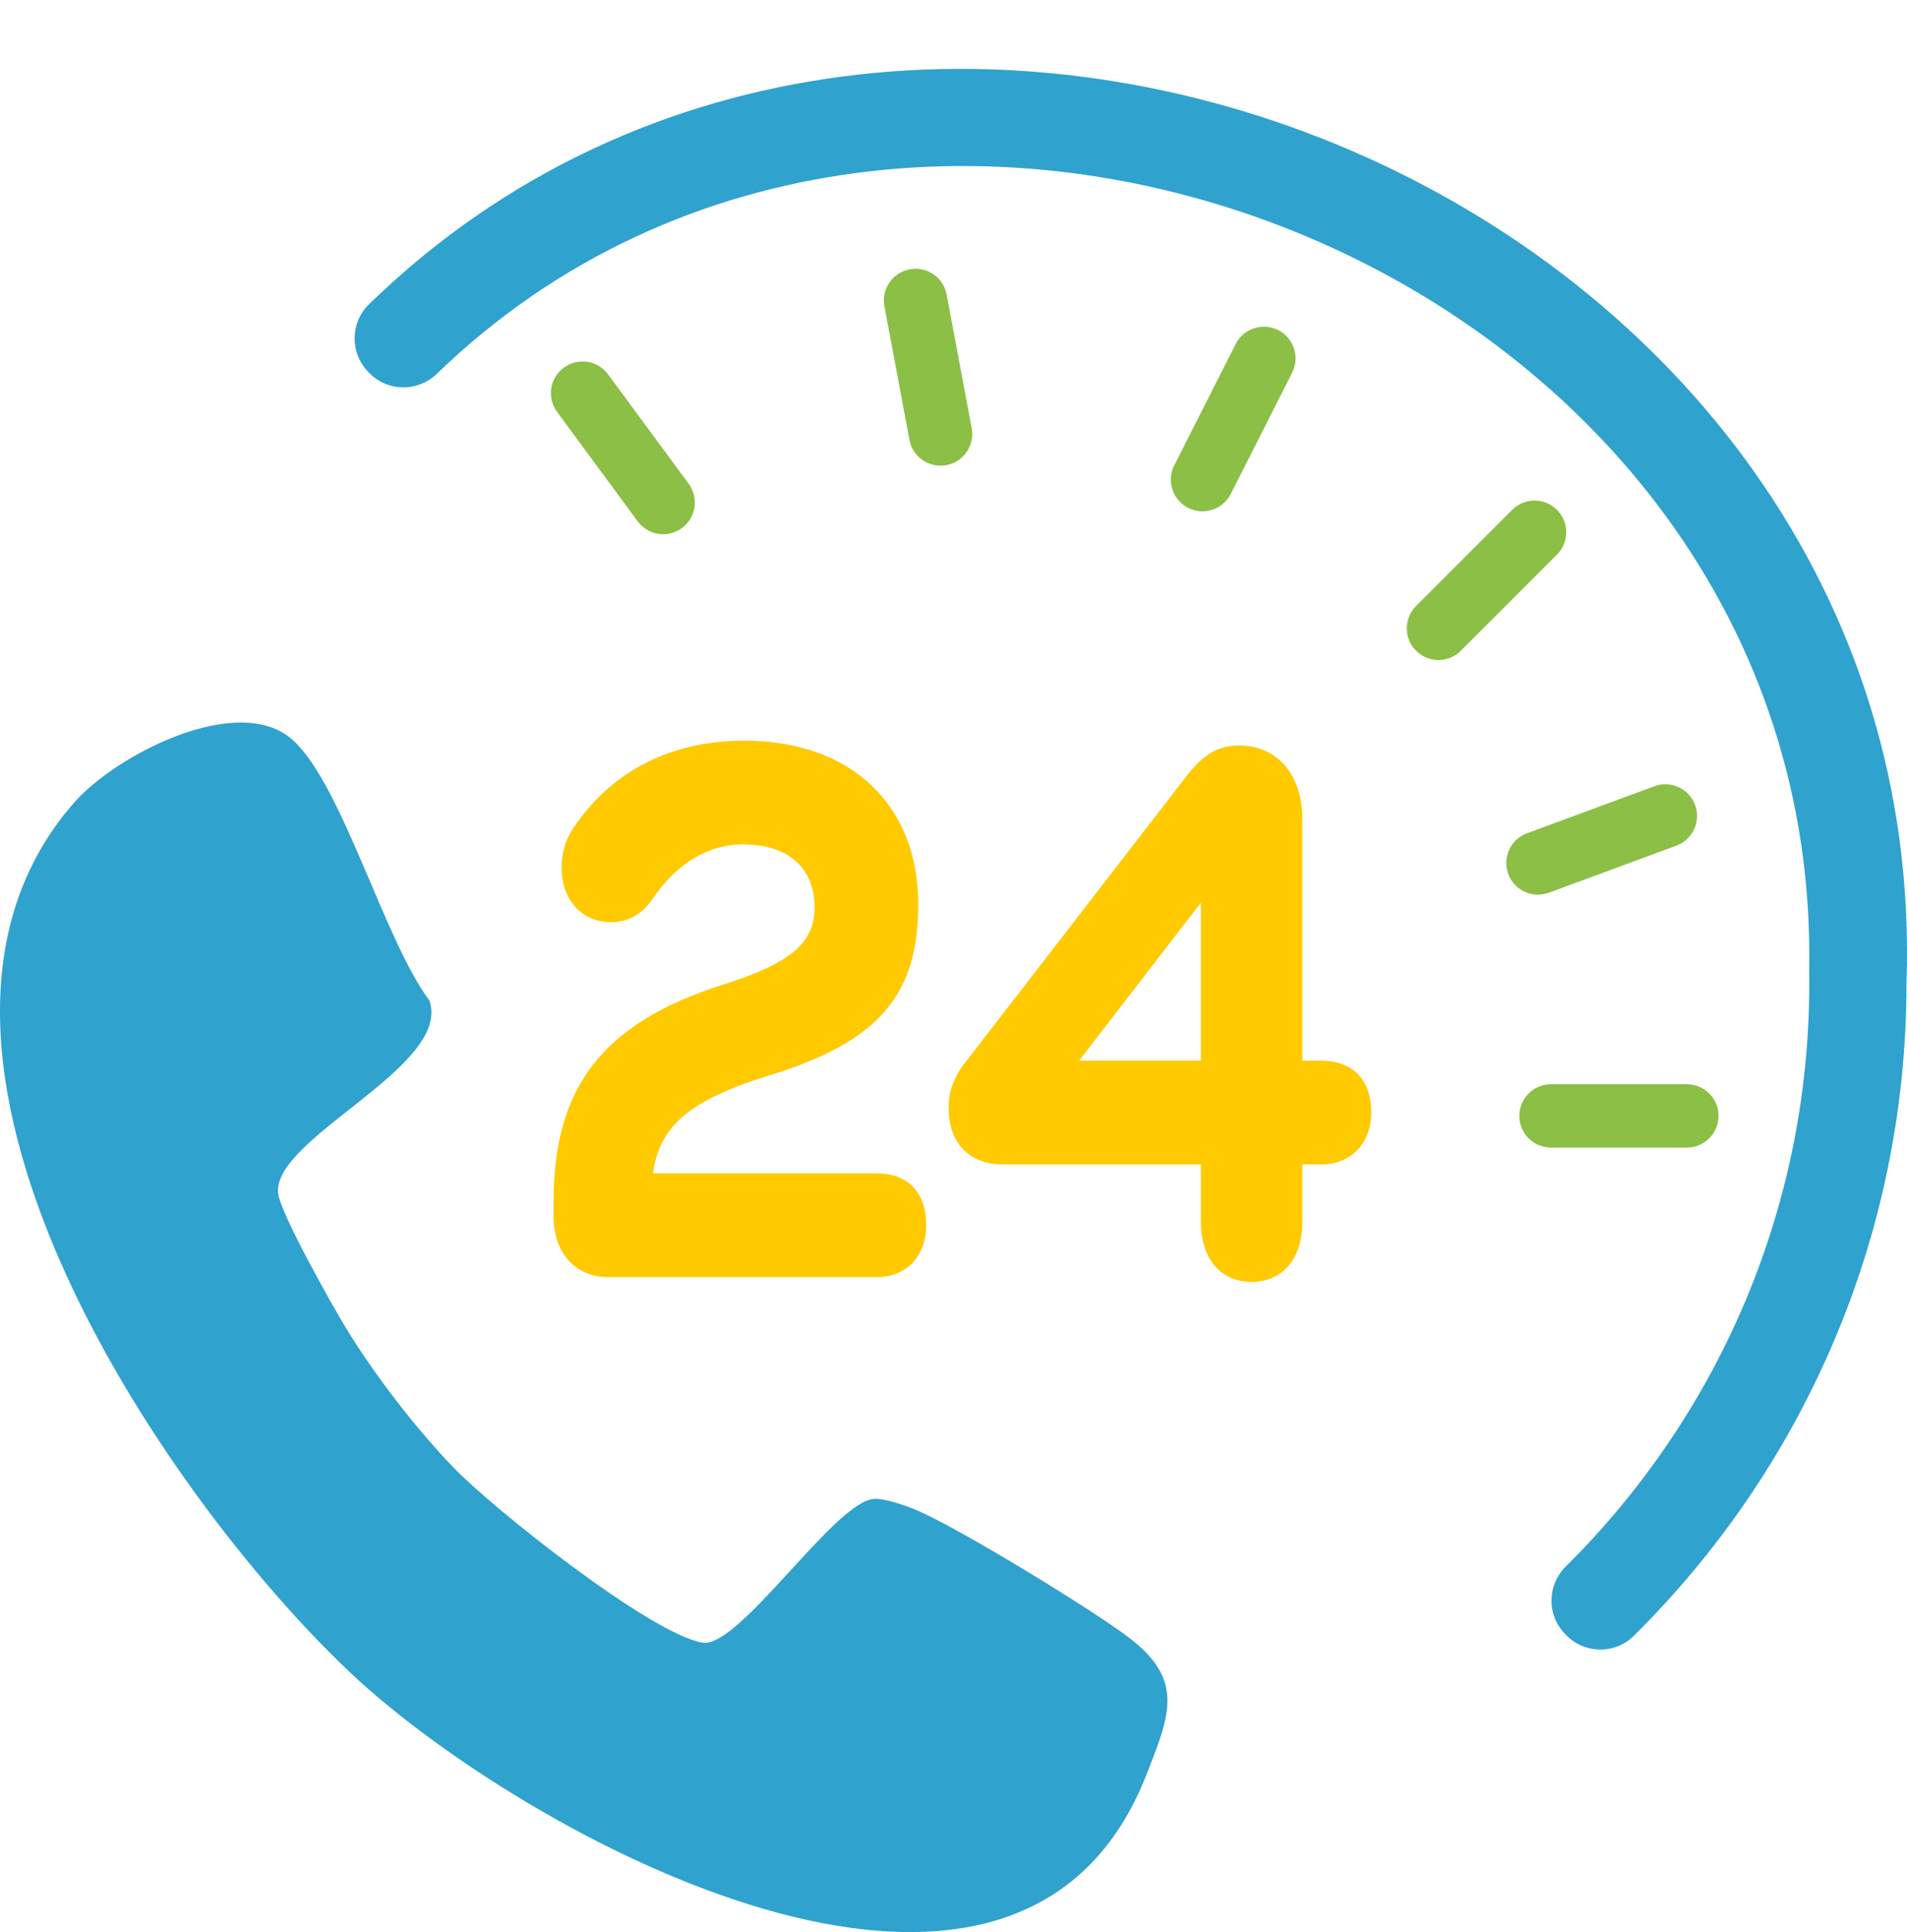
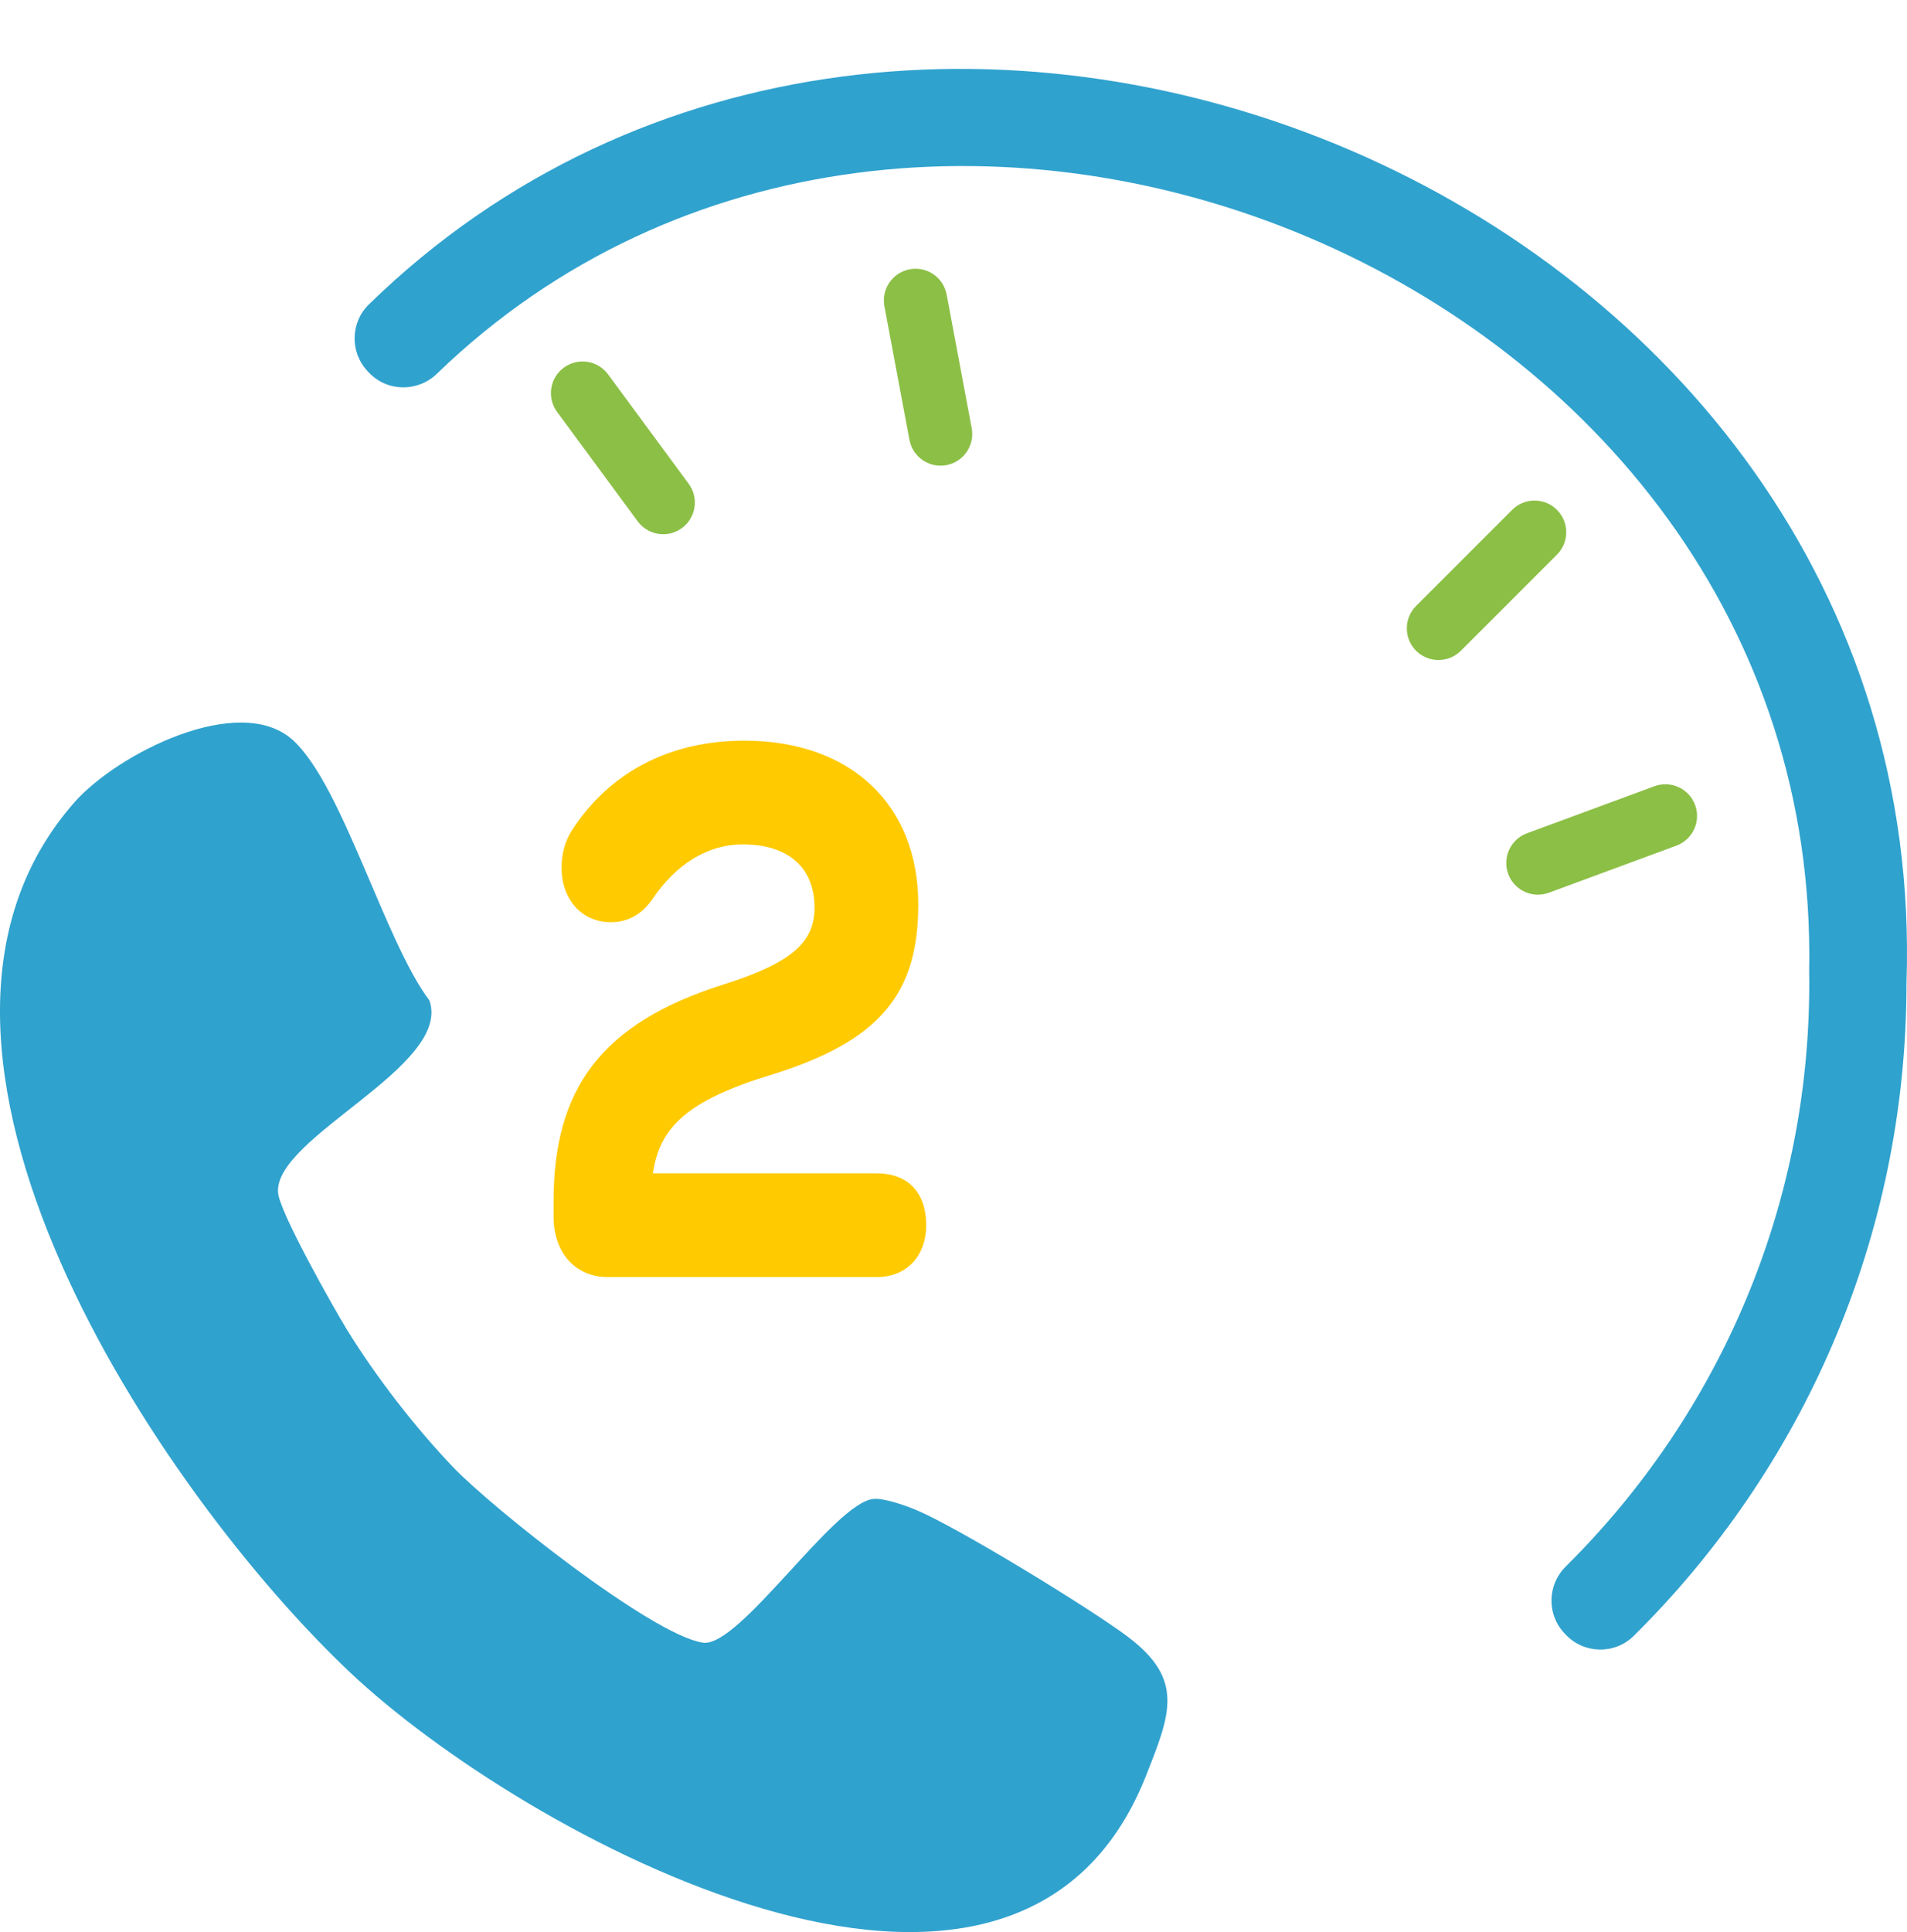
<svg xmlns="http://www.w3.org/2000/svg" id="uuid-f933ba0d-e82e-4e51-b4fa-95bc04e93d6e" viewBox="0 0 700 709">
  <defs>
    <style>.uuid-c10aadec-00bb-4e71-9c42-94c091b74285{fill:#8cbf46;}.uuid-aba7148a-2eda-4ddf-b320-f56c7c48980e{fill:#30a2ce;}.uuid-ff7f38d5-32c8-4bdd-ad76-5c90bc18bd4f{fill:#f2f2f2;opacity:0;}.uuid-0fc82eb8-fe83-45d3-8b03-9cfd3be83bcf{fill:#ffca00;}</style>
  </defs>
  <g id="uuid-00cb817c-a7cb-4af2-a2b8-e1b1002377b5">
-     <rect class="uuid-ff7f38d5-32c8-4bdd-ad76-5c90bc18bd4f" width="700" height="709" />
    <path class="uuid-aba7148a-2eda-4ddf-b320-f56c7c48980e" d="M166.34,538.4c14.46,15.12,73.16,61.7,91.69,64.39,13.41,1.95,48.3-51.65,62.72-52.76,3.96-.3,11.83,2.49,15.82,4.18,15.31,6.49,63.72,36.06,77.55,46.51,20.74,15.67,15.46,28.32,6.56,50.86-48.04,121.68-229.71,21.07-292.05-37.75C59.22,548.36-51.73,384.42,27.25,294.49c15.72-17.9,60.77-40.77,80.37-22.8,18.17,16.67,33.57,73.64,50,95.43,8.46,24.23-57.42,50.23-55.54,70.65.67,7.22,20.1,41.73,25.3,50.19,10.57,17.19,25.03,35.88,38.95,50.43Z" />
    <path class="uuid-aba7148a-2eda-4ddf-b320-f56c7c48980e" d="M699.81,360.88C709.74,72.73,334.88-82.71,135.43,111.68c-6.85,6.68-7.04,17.64-.45,24.58.14.15.29.31.43.46,6.75,7.11,17.95,7.22,24.99.4,176.6-170.77,508.58-35.72,503.69,219.17,1.29,85.41-33.18,162.93-89.36,218.56-6.78,6.72-7.02,17.59-.45,24.52l.45.48c6.74,7.11,18.04,7.32,25,.42,61.75-61.11,100.08-145.85,100.08-239.39Z" />
    <path class="uuid-c10aadec-00bb-4e71-9c42-94c091b74285" d="M243.45,196.04c-3.57,0-7.09-1.64-9.37-4.73l-29.59-40.15c-3.81-5.17-2.71-12.44,2.46-16.25,5.17-3.81,12.44-2.7,16.25,2.46l29.59,40.15c3.81,5.17,2.71,12.44-2.46,16.25-2.08,1.53-4.49,2.27-6.89,2.27Z" />
    <path class="uuid-c10aadec-00bb-4e71-9c42-94c091b74285" d="M345.24,170.89c-5.48,0-10.36-3.9-11.41-9.48l-9.19-49.02c-1.18-6.31,2.97-12.38,9.28-13.57,6.31-1.19,12.38,2.97,13.57,9.28l9.19,49.02c1.18,6.31-2.97,12.38-9.28,13.57-.72.14-1.44.2-2.15.2Z" />
-     <path class="uuid-c10aadec-00bb-4e71-9c42-94c091b74285" d="M441.39,187.64c-1.77,0-3.56-.4-5.24-1.26-5.73-2.9-8.02-9.9-5.12-15.62l22.54-44.5c2.9-5.73,9.9-8.01,15.62-5.12,5.73,2.9,8.02,9.9,5.12,15.62l-22.54,44.5c-2.05,4.04-6.14,6.37-10.38,6.37Z" />
    <path class="uuid-c10aadec-00bb-4e71-9c42-94c091b74285" d="M528.02,242.2c-2.98,0-5.95-1.14-8.22-3.4-4.54-4.54-4.54-11.9,0-16.44l35.27-35.27c4.54-4.54,11.9-4.54,16.44,0,4.54,4.54,4.54,11.9,0,16.44l-35.27,35.27c-2.27,2.27-5.24,3.4-8.22,3.4Z" />
    <path class="uuid-c10aadec-00bb-4e71-9c42-94c091b74285" d="M564.53,328.31c-4.73,0-9.17-2.91-10.91-7.6-2.22-6.02.86-12.71,6.88-14.93l46.79-17.27c6.02-2.22,12.71.86,14.93,6.88,2.22,6.02-.86,12.71-6.88,14.93l-46.79,17.27c-1.33.49-2.69.72-4.02.72Z" />
-     <path class="uuid-c10aadec-00bb-4e71-9c42-94c091b74285" d="M619.2,421.11h-49.88c-6.42,0-11.62-5.2-11.62-11.62s5.2-11.62,11.62-11.62h49.88c6.42,0,11.62,5.2,11.62,11.62s-5.2,11.62-11.62,11.62Z" />
    <path class="uuid-0fc82eb8-fe83-45d3-8b03-9cfd3be83bcf" d="M321.87,430.57c10.91,0,18.1,6.54,18.1,19.03,0,11.3-7.19,19.03-18.1,19.03h-98.72c-11.98,0-19.96-8.92-19.96-22.3v-5.35c0-41.33,17.3-65.42,62.27-79.69,25.55-8.03,33.53-15.76,33.53-28.25,0-14.57-9.58-23.19-26.34-23.19-12.77,0-24.48,7.14-33.26,20.22-3.73,5.35-8.78,8.33-15.17,8.33-10.64,0-18.09-8.33-18.09-19.92,0-5.35,1.33-9.81,3.73-13.68,13.84-21.41,35.92-33.01,63.33-33.01,39.12,0,63.87,23.49,63.87,60.06,0,32.71-13.84,50.25-54.55,62.74-30.07,9.22-40.45,19.03-42.84,35.98h82.23Z" />
-     <path class="uuid-0fc82eb8-fe83-45d3-8b03-9cfd3be83bcf" d="M484.98,389.23c10.91,0,18.36,6.25,18.36,19.03,0,11.3-7.45,19.03-18.36,19.03h-6.92v21.11c0,13.68-7.45,22-18.63,22s-18.63-8.33-18.63-22v-21.11h-72.65c-11.97,0-19.96-7.43-19.96-20.81,0-5.05,1.33-10.7,6.39-16.95l80.9-104.67c6.39-8.33,11.98-11.3,19.43-11.3,13.84,0,23.15,10.7,23.15,27.06v88.61h6.92ZM440.8,389.23v-57.98l-44.71,57.98h44.71Z" />
  </g>
</svg>